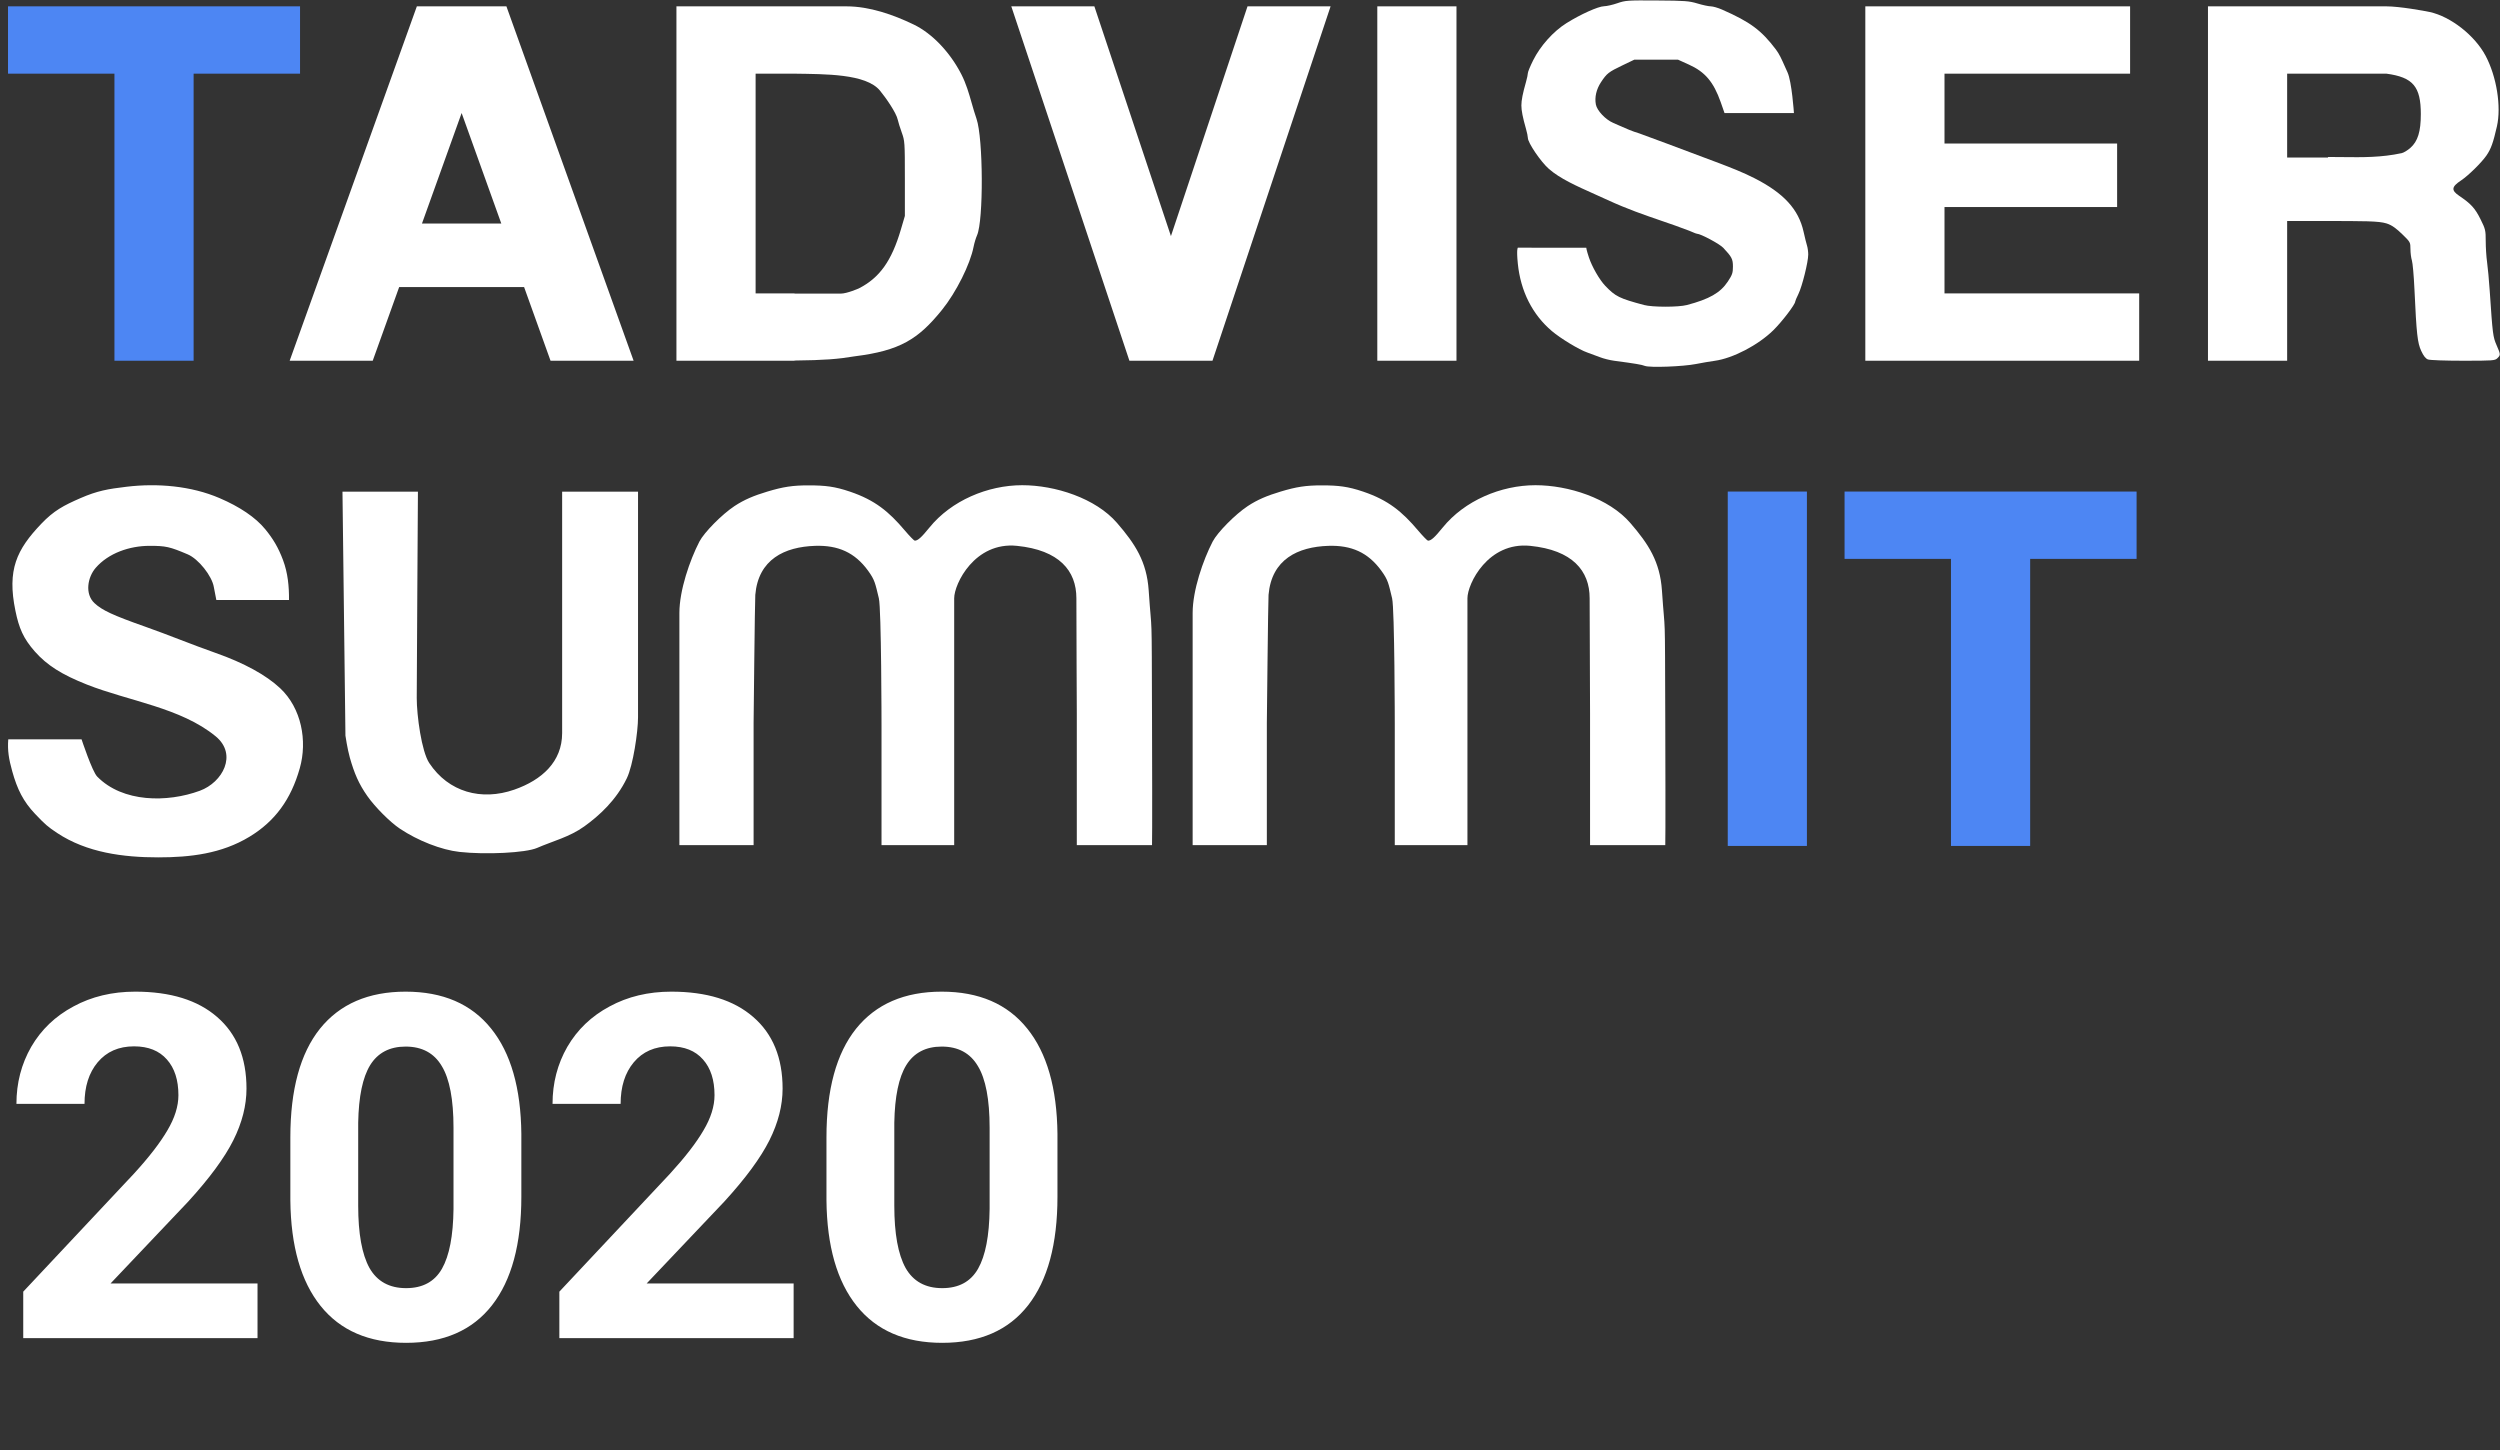
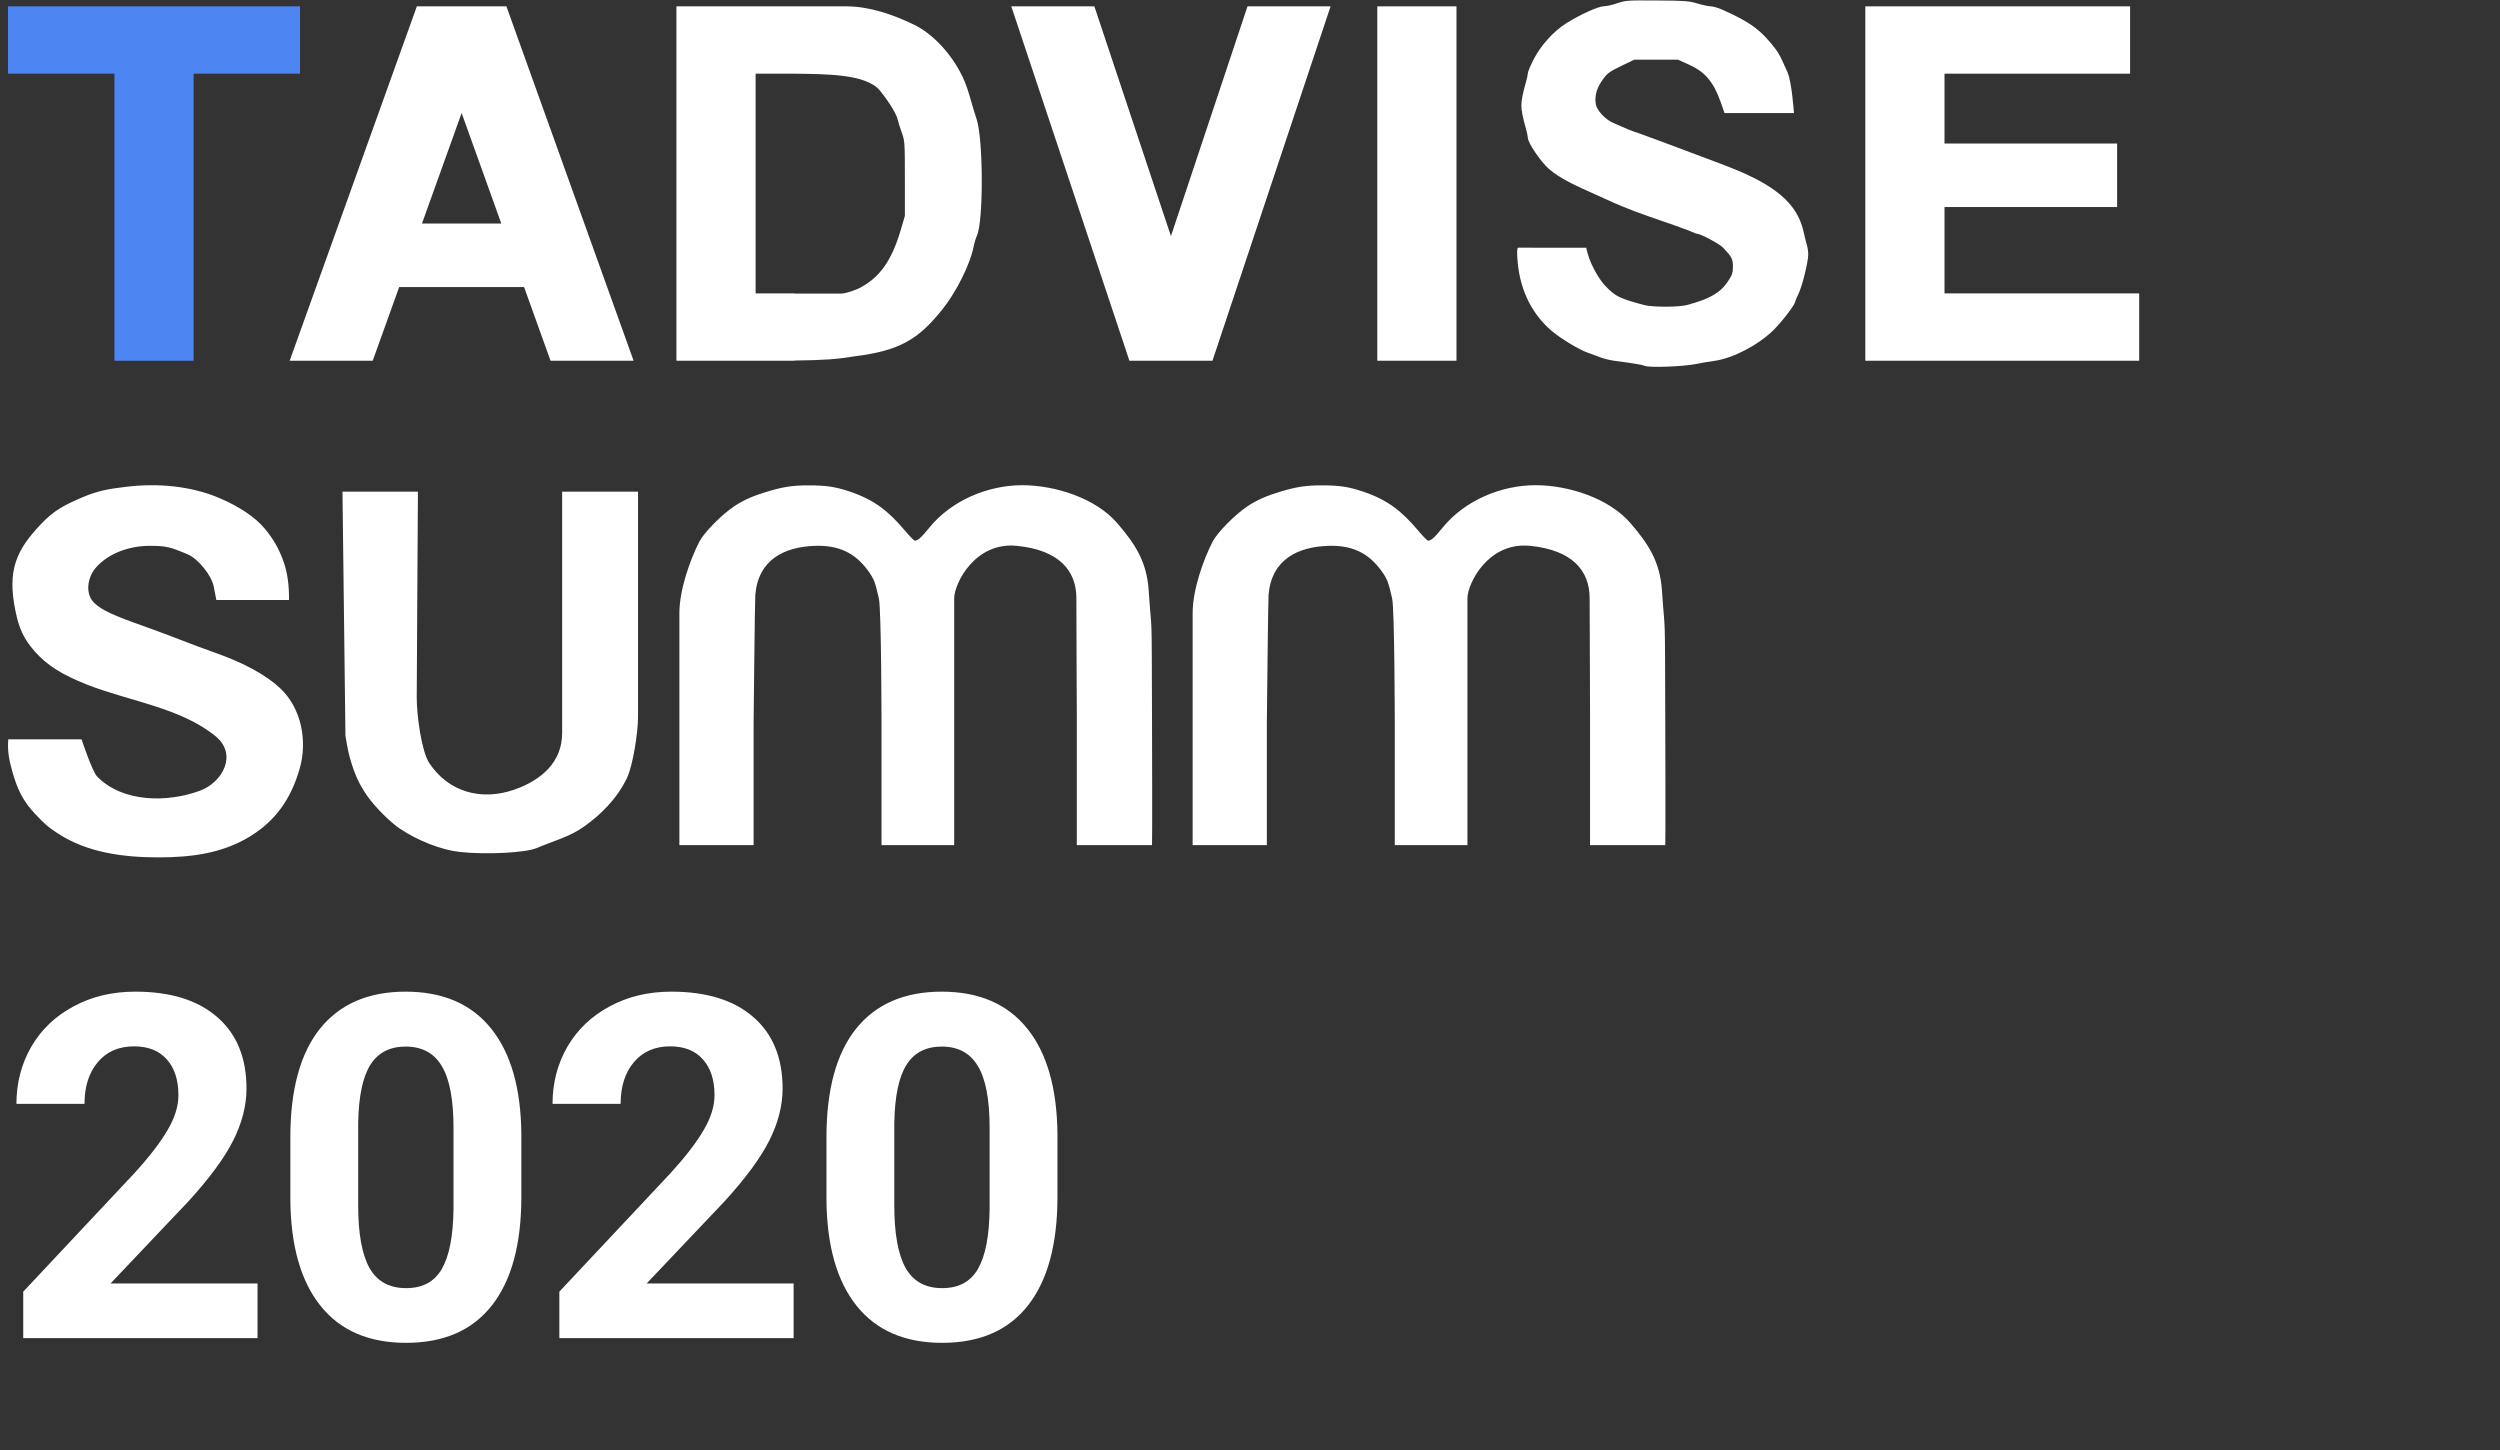
<svg xmlns="http://www.w3.org/2000/svg" width="312" height="181" viewBox="0 0 312 181" fill="none">
  <rect x="0" y="0" width="312" height="181" fill="#333333" stroke="none" />
  <g clip-path="url(#clip0)">
    <path d="M200.191 0.778C200.526 0.771 201.275 0.6 201.854 0.399C202.853 0.052 203.109 0.034 206.795 0.06C210.308 0.084 210.795 0.121 211.854 0.439C212.499 0.634 213.245 0.792 213.511 0.792C213.778 0.792 214.416 0.978 214.93 1.204C218.433 2.747 219.809 3.769 221.636 6.182C222.064 6.747 222.363 7.422 222.706 8.196L222.706 8.196L222.706 8.196L222.706 8.197L222.706 8.197C222.822 8.457 222.942 8.729 223.074 9.011C223.62 10.181 223.883 14.107 223.883 14.107L215.218 14.108C215.218 14.104 215.198 14.023 214.743 12.742C213.848 10.22 212.793 8.975 210.781 8.065L209.422 7.45H203.956L202.479 8.158C200.748 8.987 200.528 9.16 199.803 10.26C199.221 11.144 198.992 12.145 199.165 13.047C199.31 13.802 200.359 14.918 201.31 15.328C201.55 15.432 201.789 15.538 202.028 15.645L202.028 15.645L202.028 15.645C202.865 16.017 203.704 16.391 204.586 16.649C204.586 16.649 210.682 18.889 214.57 20.373C216.057 20.941 217.517 21.508 218.943 22.233C222.61 24.097 224.467 26.12 225.088 28.929C225.243 29.627 225.435 30.404 225.517 30.657C225.598 30.91 225.666 31.409 225.667 31.767C225.67 32.686 224.906 35.754 224.439 36.699C224.222 37.137 224.045 37.555 224.045 37.629C224.045 37.989 222.389 40.158 221.301 41.224C219.411 43.075 216.255 44.719 214.003 45.028C213.424 45.107 212.367 45.287 211.654 45.429C210.037 45.75 205.875 45.903 205.278 45.664C204.886 45.507 204.083 45.372 201.449 45.023C200.915 44.952 200.113 44.751 199.668 44.576C199.222 44.402 198.517 44.141 198.101 43.996C197.067 43.638 194.775 42.25 193.673 41.317C191.247 39.26 189.778 36.356 189.427 32.926C189.234 31.032 189.427 30.911 189.427 30.911L197.967 30.921C197.967 30.921 197.979 31.171 198.296 32.127C198.684 33.296 199.617 34.919 200.332 35.667C201.607 37.001 202.081 37.236 205.175 38.065C206.224 38.346 209.459 38.348 210.52 38.068C213.333 37.327 214.698 36.544 215.631 35.14C216.185 34.306 216.27 34.056 216.27 33.278C216.27 32.334 216.136 32.071 215.069 30.933C214.604 30.438 212.237 29.172 211.77 29.169C211.697 29.168 211.475 29.073 211.225 28.967C211.085 28.907 210.935 28.843 210.798 28.79C209.592 28.324 208.434 27.927 207.266 27.527L207.266 27.526C205.198 26.817 203.097 26.097 200.639 24.964C200.087 24.709 199.544 24.466 199.015 24.229L199.014 24.229C196.72 23.202 194.688 22.292 193.303 21.079C192.288 20.191 190.678 17.819 190.678 17.213C190.678 17.046 190.575 16.547 190.449 16.103C190.035 14.646 189.868 13.796 189.868 13.157C189.868 12.518 190.035 11.668 190.449 10.21C190.575 9.767 190.678 9.278 190.678 9.125C190.678 8.971 190.975 8.251 191.338 7.524C192.236 5.724 193.853 3.92 195.485 2.895C197.253 1.786 199.455 0.795 200.191 0.778Z" fill="white" />
    <path fill-rule="evenodd" clip-rule="evenodd" d="M117.567 38.665C114.591 42.354 112.303 43.758 106.691 44.464C104.543 44.823 102.903 44.95 99.159 44.995V45.019H84.419V0.792H90.98H105.639C108.517 0.792 111.494 1.835 114.043 3.068C116.323 4.17 118.559 6.508 119.974 9.269C120.576 10.442 120.923 11.655 121.272 12.877C121.457 13.524 121.642 14.174 121.867 14.821C122.711 17.254 122.757 27.527 121.932 29.374C121.784 29.706 121.591 30.348 121.503 30.801C121.081 32.982 119.331 36.478 117.567 38.665ZM104.91 36.644H99.159V36.617H94.3V9.194H99.159C102.974 9.254 108.068 9.194 109.811 11.298C110.562 12.206 111.856 14.076 112.038 14.938C112.098 15.223 112.323 15.941 112.537 16.535C112.916 17.582 112.928 17.754 112.928 22.282V26.95L112.427 28.653C111.276 32.565 109.776 34.667 107.191 35.988C107.191 35.988 105.72 36.644 104.91 36.644Z" fill="white" />
-     <path fill-rule="evenodd" clip-rule="evenodd" d="M289.728 27.582C295.154 27.582 296.855 27.582 297.827 27.881C298.535 28.099 299.092 28.544 299.811 29.241C300.805 30.206 300.824 30.239 300.824 31.084C300.824 31.556 300.904 32.192 301.003 32.497C301.103 32.802 301.247 34.442 301.325 36.142C301.581 41.7 301.699 42.78 302.167 43.791C302.459 44.424 302.718 44.752 303.012 44.861C303.252 44.95 305.16 45.019 307.394 45.019C311.136 45.019 311.37 45.002 311.676 44.702C312.088 44.299 312.085 44.258 311.571 43.074C311.122 42.043 311.082 41.723 310.72 36.33C310.63 34.994 310.48 33.366 310.387 32.712C310.294 32.057 310.218 30.878 310.218 30.091C310.218 28.739 310.182 28.588 309.556 27.335C308.882 25.985 308.375 25.429 306.929 24.454C305.885 23.751 305.932 23.318 307.141 22.519C308.04 21.924 309.707 20.285 310.317 19.395C310.879 18.575 311.148 17.823 311.614 15.779C312.18 13.296 311.581 9.558 310.2 6.957C308.857 4.428 305.855 2.075 303.237 1.5C302.578 1.355 299.447 0.792 297.827 0.792L275.555 0.792V45.019H285.436V27.582H289.728ZM297.827 9.194L285.436 9.194V19.656H290.531L290.538 19.591C291.152 19.591 291.75 19.598 292.337 19.605C294.869 19.634 297.189 19.661 299.734 19.111C299.982 19.058 300.468 18.763 300.815 18.456C301.745 17.634 302.119 16.423 302.119 14.241C302.119 10.812 301.159 9.645 297.827 9.194Z" fill="white" />
    <path fill-rule="evenodd" clip-rule="evenodd" d="M52.023 0.792H63.2L79.074 45.019H68.707L65.407 35.825H49.816L46.516 45.019H36.15L52.023 0.792ZM62.563 27.899L57.612 14.105L52.661 27.899H62.563Z" fill="white" />
    <path d="M126.21 0.792L140.95 45.019H151.317L166.057 0.792H155.69L146.133 29.467L136.577 0.792H126.21Z" fill="white" />
    <path d="M181.769 0.792H171.888V45.019H181.769V0.792Z" fill="white" />
    <path d="M265.836 0.792V9.194H242.673V17.912H264.216V25.838H242.673V36.617H266.97V45.019H232.792V0.792H265.836Z" fill="white" />
    <path fill-rule="evenodd" clip-rule="evenodd" d="M37.445 9.194V0.793L24.163 0.793H14.282L1 0.793V9.194L14.282 9.194V45.019H24.163V9.194H37.445Z" fill="#4D86F3" />
-     <path fill-rule="evenodd" clip-rule="evenodd" d="M215.623 61.347H225.503V105.573H215.623V61.347ZM243.483 61.347H230.201V69.748H243.483V105.573H253.364V69.748H266.646V61.347H253.364H243.483Z" fill="#4D86F3" />
    <path fill-rule="evenodd" clip-rule="evenodd" d="M15.787 60.747C13.49 61.021 12.155 61.245 10.041 62.167C7.943 63.082 6.719 63.724 5.153 65.367C2.073 68.599 0.869 71.105 1.924 76.223C2.368 78.377 2.896 79.666 4.36 81.322C5.862 83.02 7.714 84.195 10.841 85.432C16.072 87.501 22.553 88.309 26.912 91.89C29.676 94.16 27.785 97.642 24.938 98.687C20.9 100.171 15.318 100.177 12.128 96.915C11.501 96.273 10.181 92.271 10.181 92.271C7.131 92.271 4.081 92.271 1.031 92.271C0.922 93.668 1.105 94.741 1.526 96.252C2.154 98.513 2.914 100.027 4.374 101.567C5.635 102.896 5.96 103.178 7.131 103.955C10.841 106.417 15.398 107 19.744 107C23.747 107 27.636 106.547 31.137 104.425C34.316 102.498 36.313 99.777 37.414 95.871C38.378 92.454 37.627 88.388 34.959 85.886C33.203 84.24 30.432 82.725 26.916 81.489C23.951 80.447 21.058 79.245 18.096 78.2C14.091 76.788 12.746 76.163 11.792 75.273C10.56 74.123 10.931 72.037 11.942 70.87C13.545 69.019 16.188 68.121 18.668 68.121C20.696 68.121 21.175 68.228 23.421 69.181C24.766 69.751 26.459 71.875 26.689 73.28C26.749 73.647 26.999 74.883 26.999 74.883H31.618C35.047 74.883 36.067 74.883 36.067 74.883C36.085 73.187 35.921 71.505 35.325 69.908C34.721 68.289 34.042 67.199 33.114 66.062C31.882 64.552 29.897 63.237 27.409 62.168C23.834 60.631 19.64 60.286 15.787 60.747ZM95.778 61.345C94.091 61.851 92.881 62.356 91.66 63.162C90.102 64.192 87.88 66.441 87.285 67.59C86.093 69.896 84.788 73.662 84.788 76.493C84.788 82.516 84.788 77.953 84.788 90.231V105.473H94.049V90.231C94.049 90.231 94.205 74.903 94.261 74.239C94.639 69.797 97.925 68.246 101.729 68.121C104.59 68.027 106.679 68.943 108.334 71.222C109.186 72.396 109.22 72.772 109.68 74.664C110.002 75.987 110.013 90.487 110.013 90.487V105.473H119.082V90.231C119.082 90.231 119.082 77.803 119.082 74.664C119.082 72.87 121.637 67.59 126.913 68.121C132.189 68.652 134.333 71.222 134.333 74.664C134.333 78.105 134.385 89.003 134.385 89.003V105.473H143.772C143.772 105.473 143.82 104.872 143.772 89.936C143.725 75.001 143.772 79.874 143.357 73.695C143.114 70.084 141.671 67.886 139.409 65.267C136.73 62.163 131.666 60.554 127.573 60.554C123.256 60.554 118.719 62.481 116.002 65.828C114.983 67.084 114.544 67.477 114.161 67.477C114.073 67.477 113.51 66.899 112.911 66.192C110.919 63.84 109.196 62.415 106.086 61.359C104.168 60.708 102.979 60.578 100.948 60.574C98.906 60.569 97.731 60.76 95.778 61.345ZM42.741 61.359L43.111 91.81C43.111 91.81 43.358 93.486 43.653 94.528C44.216 96.516 44.772 97.821 45.849 99.355C46.806 100.719 48.677 102.596 49.894 103.412C52.139 104.918 55.085 106.068 57.336 106.318C60.645 106.686 65.615 106.433 67.016 105.826C69.027 104.954 71.072 104.46 72.908 103.144C74.808 101.782 76.91 99.852 78.228 97.127C79.011 95.509 79.626 91.323 79.626 89.534C79.626 81.034 79.626 61.359 79.626 61.359H70.155C70.155 61.359 70.155 81.162 70.155 91.488C70.155 95.066 67.629 97.347 64.178 98.55C60.081 99.977 55.981 98.865 53.571 95.228C52.61 93.776 52.009 89.292 52.009 87.119C52.009 84.945 52.157 61.359 52.157 61.359H42.741Z" fill="white" />
    <path d="M159.833 61.346C158.145 61.852 156.935 62.356 155.714 63.163C154.156 64.192 151.934 66.441 151.339 67.591C150.147 69.896 148.842 73.662 148.842 76.493V90.231V105.473H158.102V90.231C158.102 90.231 158.259 74.903 158.315 74.239C158.693 69.797 161.979 68.247 165.783 68.121C168.644 68.027 170.733 68.943 172.388 71.223C173.24 72.396 173.274 72.772 173.734 74.664C174.056 75.988 174.068 90.488 174.068 90.488V105.473H183.136V90.231V74.664C183.136 72.871 185.691 67.591 190.967 68.121C196.243 68.652 198.387 71.223 198.387 74.664C198.387 78.105 198.439 89.004 198.439 89.004V105.473H207.826C207.826 105.473 207.874 104.872 207.826 89.937C207.779 75.001 207.826 79.874 207.411 73.696C207.168 70.084 205.725 67.886 203.463 65.267C200.784 62.164 195.72 60.554 191.627 60.554C187.31 60.554 182.773 62.482 180.056 65.829C179.037 67.085 178.598 67.478 178.215 67.478C178.127 67.478 177.564 66.899 176.965 66.192C174.973 63.841 173.25 62.415 170.14 61.36C168.222 60.709 167.033 60.579 165.002 60.574C162.96 60.57 161.785 60.76 159.833 61.346Z" fill="white" />
  </g>
  <path d="M32.139 167H2.9V161.199L16.699 146.492C18.594 144.422 19.99 142.615 20.889 141.072C21.807 139.529 22.266 138.064 22.266 136.678C22.266 134.783 21.787 133.299 20.83 132.225C19.873 131.131 18.506 130.584 16.729 130.584C14.815 130.584 13.301 131.248 12.188 132.576C11.094 133.885 10.547 135.613 10.547 137.762H2.051C2.051 135.164 2.666 132.791 3.896 130.643C5.146 128.494 6.904 126.814 9.17 125.604C11.435 124.373 14.004 123.758 16.875 123.758C21.27 123.758 24.678 124.812 27.1 126.922C29.541 129.031 30.762 132.01 30.762 135.857C30.762 137.967 30.215 140.115 29.121 142.303C28.027 144.49 26.152 147.039 23.496 149.949L13.799 160.174H32.139V167ZM65.064 149.363C65.064 155.262 63.844 159.773 61.402 162.898C58.961 166.023 55.387 167.586 50.68 167.586C46.031 167.586 42.477 166.053 40.016 162.986C37.555 159.92 36.295 155.525 36.236 149.803V141.951C36.236 135.994 37.467 131.473 39.928 128.387C42.408 125.301 45.973 123.758 50.621 123.758C55.27 123.758 58.824 125.291 61.285 128.357C63.746 131.404 65.006 135.789 65.064 141.512V149.363ZM56.598 140.75C56.598 137.215 56.109 134.646 55.133 133.045C54.176 131.424 52.672 130.613 50.621 130.613C48.629 130.613 47.154 131.385 46.197 132.928C45.26 134.451 44.762 136.844 44.703 140.105V150.477C44.703 153.953 45.172 156.541 46.109 158.24C47.066 159.92 48.59 160.76 50.68 160.76C52.75 160.76 54.244 159.949 55.162 158.328C56.08 156.707 56.559 154.227 56.598 150.887V140.75ZM99.045 167H69.807V161.199L83.606 146.492C85.5 144.422 86.897 142.615 87.795 141.072C88.713 139.529 89.172 138.064 89.172 136.678C89.172 134.783 88.693 133.299 87.736 132.225C86.779 131.131 85.412 130.584 83.635 130.584C81.721 130.584 80.207 131.248 79.094 132.576C78 133.885 77.453 135.613 77.453 137.762H68.957C68.957 135.164 69.572 132.791 70.803 130.643C72.053 128.494 73.811 126.814 76.076 125.604C78.342 124.373 80.91 123.758 83.781 123.758C88.176 123.758 91.584 124.812 94.006 126.922C96.447 129.031 97.668 132.01 97.668 135.857C97.668 137.967 97.121 140.115 96.027 142.303C94.934 144.49 93.059 147.039 90.402 149.949L80.705 160.174H99.045V167ZM131.971 149.363C131.971 155.262 130.75 159.773 128.309 162.898C125.867 166.023 122.293 167.586 117.586 167.586C112.938 167.586 109.383 166.053 106.922 162.986C104.461 159.92 103.201 155.525 103.143 149.803V141.951C103.143 135.994 104.373 131.473 106.834 128.387C109.314 125.301 112.879 123.758 117.527 123.758C122.176 123.758 125.73 125.291 128.191 128.357C130.652 131.404 131.912 135.789 131.971 141.512V149.363ZM123.504 140.75C123.504 137.215 123.016 134.646 122.039 133.045C121.082 131.424 119.578 130.613 117.527 130.613C115.535 130.613 114.061 131.385 113.104 132.928C112.166 134.451 111.668 136.844 111.609 140.105V150.477C111.609 153.953 112.078 156.541 113.016 158.24C113.973 159.92 115.496 160.76 117.586 160.76C119.656 160.76 121.15 159.949 122.068 158.328C122.986 156.707 123.465 154.227 123.504 150.887V140.75Z" fill="white" />
  <defs>
    <clipPath id="clip0">
      <rect width="311" height="107" fill="white" transform="translate(1)" />
    </clipPath>
  </defs>
</svg>